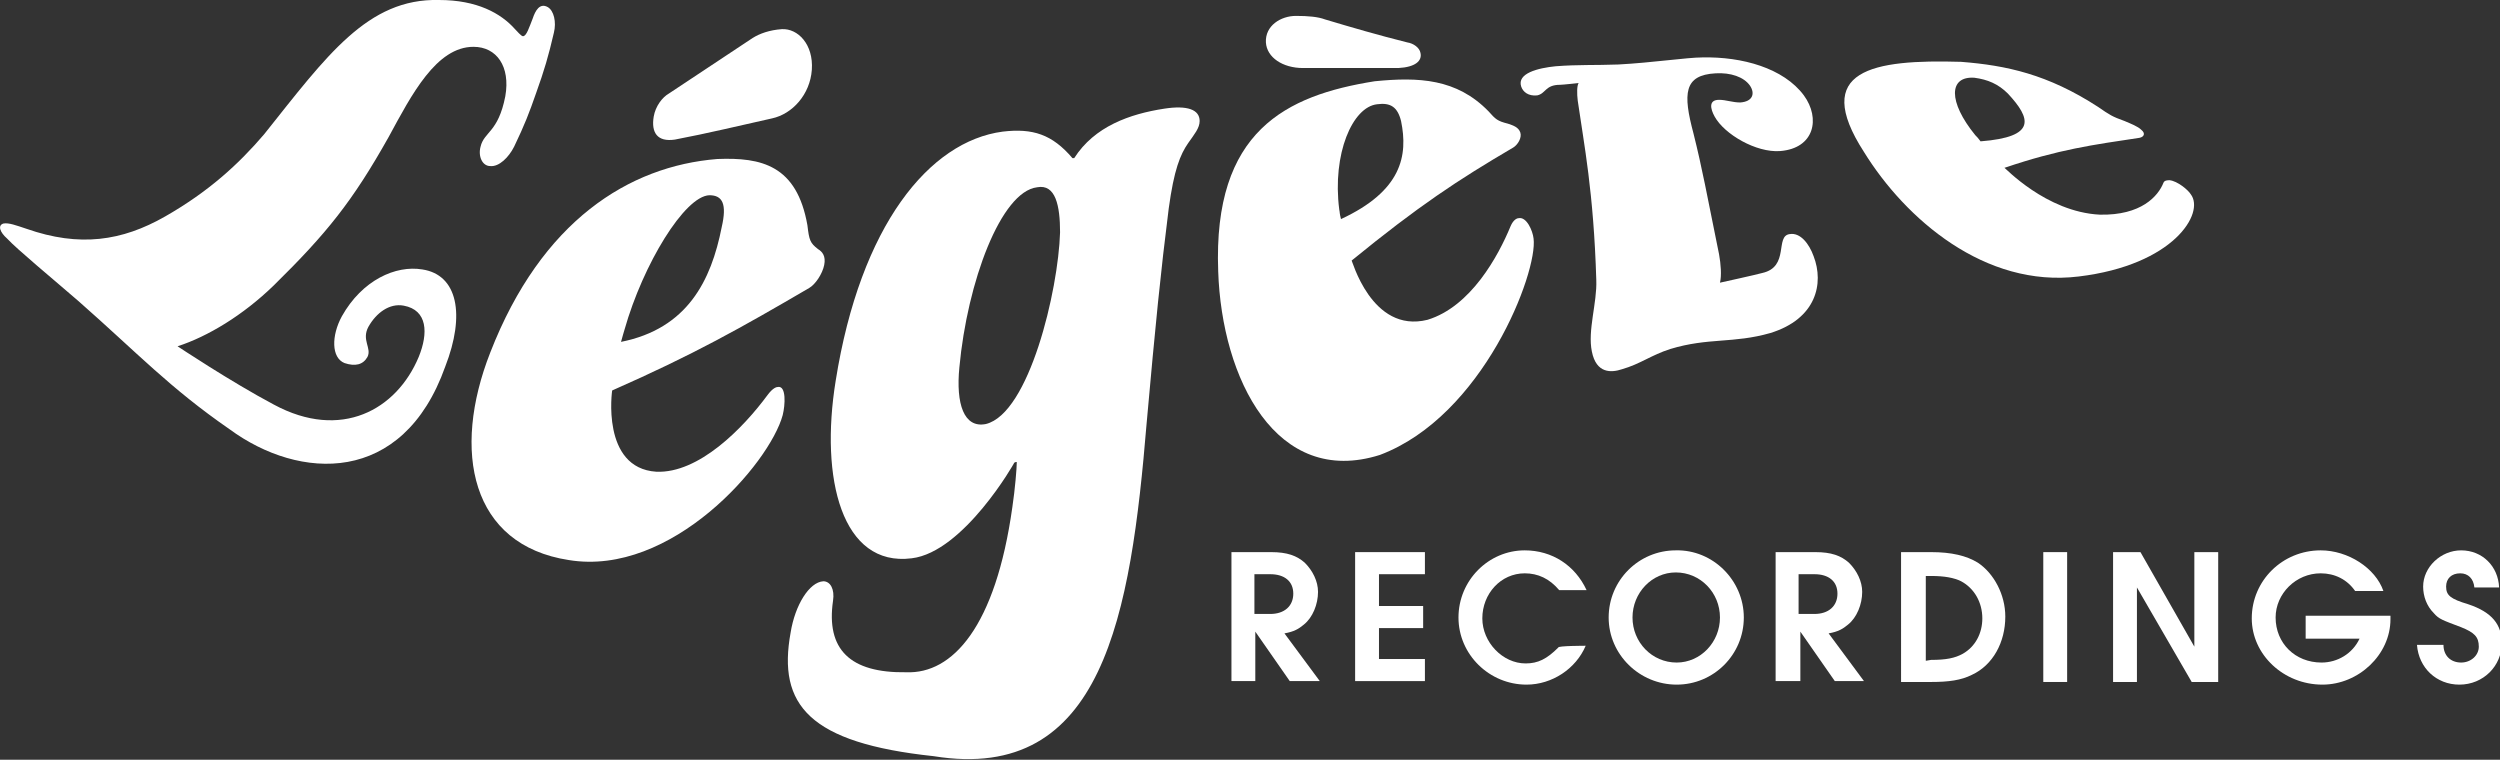
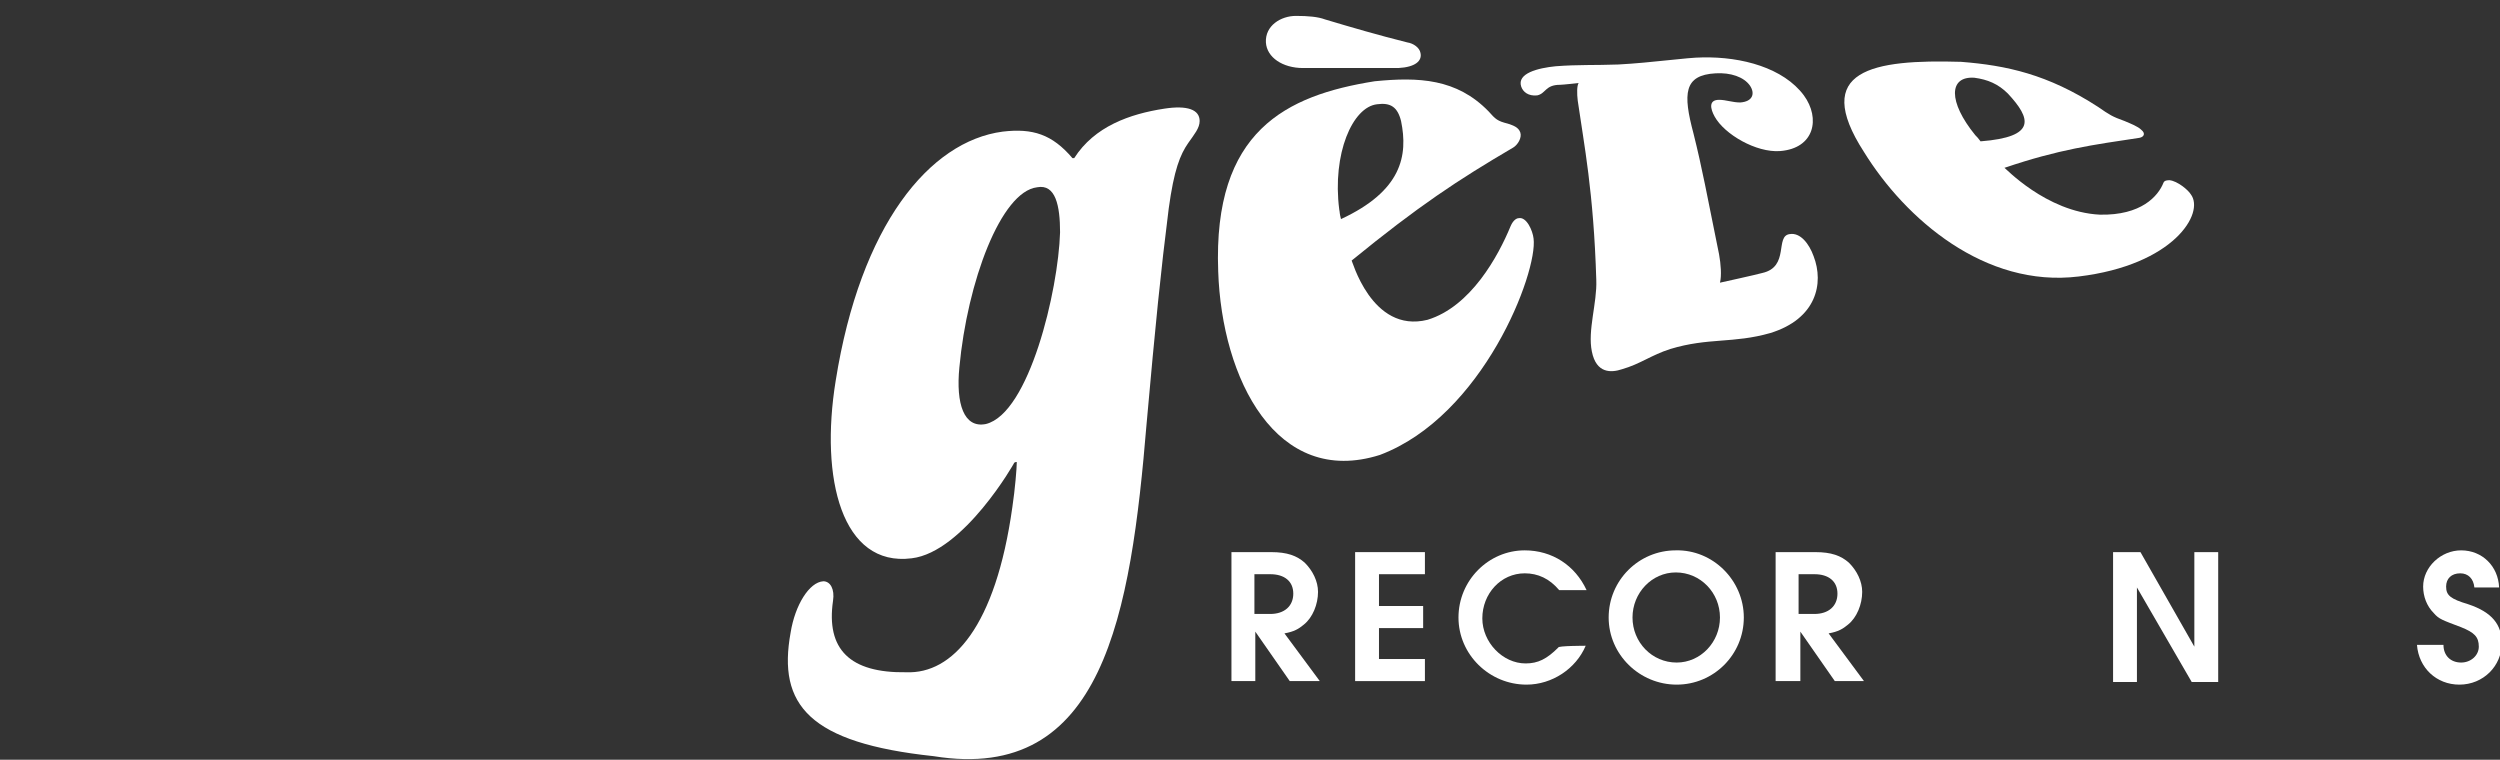
<svg xmlns="http://www.w3.org/2000/svg" version="1.1" id="Ebene_1" x="0px" y="0px" viewBox="0 0 283 86" style="enable-background:new 0 0 283 86;" xml:space="preserve">
  <rect x="0" y="0" width="283" height="86" fill="#333333" stroke="none" />
  <style type="text/css">
	.st0{fill:#FFFFFF;}
</style>
  <g>
    <g>
-       <path class="st0" d="M0.4,25.3C1,25.2,1.8,25.5,3,25.9c6,2.1,10.8,1.4,15.7-1.4c4.9-2.8,8.3-5.9,11.2-9.3C37,6.3,41.6-0.2,49.7,0    c4.3,0,7,1.5,8.6,3.3c0.2,0.2,0.7,0.8,0.9,0.8c0.4,0,0.7-1,1.1-2c0.3-0.9,0.8-1.8,1.7-1.3c0.7,0.4,1,1.7,0.7,2.9    c-0.6,2.6-1.1,4.3-2,6.8c-0.8,2.3-1.3,3.6-2.5,6.1c-0.6,1.2-1.7,2.3-2.7,2.2c-0.9,0-1.4-1.1-1.1-2.2c0.4-1.7,2-1.6,2.8-5.7    c0.6-3.4-1-5.6-3.6-5.6c-4.2,0-7,5.4-9.6,10.2c-4.1,7.3-7,10.9-13,16.8c-3.5,3.4-7.5,5.8-10.9,6.9c0,0,6,4,10.9,6.6    c7.6,4.1,13.9,0.6,16.4-5.4c1.1-2.7,1-5.3-1.7-5.8c-1.6-0.3-3.1,0.8-4,2.4c-0.8,1.5,0.4,2.4-0.1,3.4c-0.5,0.9-1.4,1.1-2.6,0.7    c-1.5-0.6-1.5-3.1-0.3-5.3c2.3-4.1,6.1-5.8,9.1-5.3c4,0.6,4.9,5.1,2.6,11C45.6,55,33.9,54.4,26,48.6C19.2,43.9,15.6,40,8.9,34.1    c-3-2.6-7-5.9-8.1-7.1C0,26.3-0.3,25.5,0.4,25.3z" />
-       <path class="st0" d="M55.5,39.9c5.8-14.9,15.7-21.1,25.7-21.9c5-0.2,9,0.7,10.2,7.5c0.2,1.7,0.3,2,1.2,2.7    c0.5,0.3,0.9,0.8,0.7,1.8c-0.2,1-1,2.2-1.7,2.6c-7.7,4.5-13,7.5-22.3,11.6c0-0.1-1.3,8.8,5,9.2c4.8,0.2,9.8-4.9,12.6-8.7    c0.6-0.8,1-0.9,1.2-0.9c0.9-0.1,0.8,2,0.5,3.2C87.1,52.5,76,65.3,64.4,63.4C53.3,61.7,51.1,51.1,55.5,39.9z M91.9,7.9    c-0.2,2.8-2.2,5-4.5,5.5c-3.6,0.8-7.3,1.7-11,2.4c-2,0.3-2.7-0.8-2.4-2.6c0.2-1.2,1-2.2,1.7-2.6c3.3-2.2,6.5-4.3,9.5-6.3    c0.8-0.5,1.9-0.9,3.3-1C90.3,3.2,92.1,5,91.9,7.9z M80.3,22.1c-2.8,0.1-7.5,7.8-9.6,15.2c-0.2,0.6-0.1,0.4-0.4,1.4    c7.5-1.5,10.2-6.9,11.4-13C82.3,23.1,81.8,22.1,80.3,22.1z" />
      <path class="st0" d="M94.6,43.1c2.8-17.6,10.6-27.1,18.9-28.2c3.4-0.4,5.6,0.3,7.9,3c0.1,0,0.1,0,0.2,0c2.3-3.6,6.3-5,10.2-5.6    c2.6-0.4,4,0.1,4,1.4c0,0.8-0.6,1.5-1.3,2.5c-0.9,1.3-1.6,3-2.2,7.4c-0.9,7.1-1.5,13.1-2.5,24.3c-1.8,21.7-4.9,40.8-24.1,37.7    c-14.1-1.5-17.7-5.8-16.2-14c0.5-3.1,2.1-5.7,3.7-5.8c0.8,0,1.3,0.9,1.1,2.2c-0.8,5.5,1.9,8.2,8.3,8.1c5.2,0.2,10.1-5.1,12-18.7    c0.3-2,0.5-4.4,0.5-5.1c-0.1,0-0.2,0-0.3,0.1c0.1-0.1-5.7,10.1-11.6,10.8C95.3,64.2,92.8,54.2,94.6,43.1z M117.4,21.2    c-4.1,0.5-7.9,10.7-8.8,20.4c-0.4,4.1,0.5,6.9,3,6.4c4.9-1.2,8.2-15.1,8.4-21.7C120,23.3,119.5,20.8,117.4,21.2z" />
      <path class="st0" d="M137.9,30.7c-0.6-15.9,7.7-19.9,17.7-21.5c5-0.5,9.3-0.3,12.9,3.4c0.8,0.9,1,1.1,2.2,1.4    c0.6,0.2,1.2,0.4,1.4,1c0.2,0.6-0.3,1.4-0.8,1.7c-6.3,3.7-10.7,6.6-18.3,12.8c0-0.3,2.2,8.3,8.6,6.7c4.9-1.5,8-7.2,9.4-10.6    c0.3-0.7,0.7-0.9,0.9-0.9c0.9-0.2,1.6,1.4,1.7,2.3c0.5,3.8-5.7,20.1-17.4,24.5C144.5,55.2,138.3,42.9,137.9,30.7z M146.7,1.8    c1.4,0,2.5,0.1,3.3,0.4c3,0.9,6.1,1.8,9.3,2.6c0.7,0.1,1.4,0.6,1.5,1.2c0.2,0.9-0.6,1.6-2.5,1.7c-3.6,0-7.2,0-10.8,0    c-2.3,0-4.1-1.2-4.2-2.9C143.2,2.9,145,1.8,146.7,1.8z M155.9,11.8c-2.8,0.3-5.1,5.6-4.3,11.9c0.1,0.5,0,0.3,0.2,1.1    c6.9-3.2,7.6-7.2,6.8-11.1C158.2,12.1,157.4,11.6,155.9,11.8z" />
      <path class="st0" d="M174,10.8c-1,0.1-1.6-0.4-1.8-1c-0.5-1.5,1.9-2.1,3.9-2.3c2.6-0.2,4.4-0.1,7.1-0.2c3.8-0.2,7.8-0.8,9.5-0.8    c4.5-0.1,9.2,1.2,11.5,4.3c1.9,2.6,1.2,6-2.7,6.3c-2.7,0.2-6.3-1.9-7.4-3.9c-0.5-0.9-0.7-1.9,0.5-1.9c0.8,0,1.5,0.3,2.4,0.3    c1.4-0.1,1.7-1,1.1-1.9c-0.7-1-2.2-1.5-3.9-1.4c-3.6,0.2-3.7,2.3-2.5,6.8c1,4,1.5,6.8,2.9,13.7c0.2,1.1,0.3,2.4,0.1,3.2    c0,0,4.1-0.9,4.8-1.1c3.1-0.7,1.4-4.2,3.1-4.4c1.2-0.2,2.2,1.1,2.7,2.5c1.2,3.1,0.3,7.1-4.9,8.7c-4.2,1.2-7,0.5-11.3,1.8    c-2.2,0.7-3.4,1.7-5.5,2.3c-1.2,0.4-2.9,0.5-3.4-2c-0.5-2.4,0.6-5.5,0.5-8.1c-0.3-10-1.4-15.4-2.1-20.3c-0.1-0.8-0.1-1.7,0.1-2    c0,0-1.8,0.2-2.1,0.2C174.9,9.6,175,10.6,174,10.8z" />
      <path class="st0" d="M211,17.2C205,7.9,212,6.7,222,7c5.1,0.4,9.8,1.4,15.5,5.1c1.3,0.9,1.6,1.1,3,1.6c0.7,0.3,1.5,0.6,1.9,1    c0.5,0.4,0.3,0.8-0.2,0.9c-5.3,0.8-9.1,1.3-15.3,3.4c0-0.1,4.7,5,10.8,5.3c4.7,0.1,6.6-2.1,7.2-3.6c0.1-0.3,0.5-0.3,0.7-0.3    c0.9,0.1,2.1,1.1,2.4,1.6c1.6,2.1-1.9,8-12.7,9.3C224.7,32.6,215.7,24.8,211,17.2z M223.5,8.8c-2.9-0.2-3,2.7,0.1,6.5    c0.3,0.3,0.2,0.2,0.6,0.7c6.4-0.5,5.7-2.6,3.1-5.4C226.2,9.5,225,9,223.5,8.8z" />
    </g>
    <g>
      <path class="st0" d="M139.4,62.5h4.5c1.8,0,2.9,0.4,3.8,1.2c0.9,0.9,1.5,2.1,1.5,3.3c0,1.4-0.6,2.9-1.6,3.7    c-0.6,0.5-1.1,0.8-2.2,1l4,5.4H146l-3.9-5.6v5.6h-2.7L139.4,62.5L139.4,62.5z M143.8,69.5c1.6,0,2.6-0.9,2.6-2.3    c0-1.4-1-2.2-2.6-2.2h-1.8v4.5L143.8,69.5L143.8,69.5z" />
      <path class="st0" d="M153.4,62.5h7.9v2.5h-5.2v3.6h5v2.5h-5v3.5h5.2v2.5h-7.9V62.5z" />
      <path class="st0" d="M179.5,73.1c-1.1,2.6-3.8,4.4-6.7,4.4c-4.2,0-7.7-3.4-7.7-7.6c0-4.2,3.4-7.6,7.5-7.6c3.1,0,5.7,1.7,7,4.5    h-3.1c-1.1-1.3-2.4-1.9-3.9-1.9c-2.7,0-4.8,2.3-4.8,5.1c0,2.7,2.3,5.1,4.9,5.1c1.4,0,2.4-0.5,3.7-1.8    C176.3,73.1,179.5,73.1,179.5,73.1z" />
      <path class="st0" d="M197.4,69.9c0,4.2-3.4,7.6-7.6,7.6c-4.2,0-7.7-3.4-7.7-7.6c0-4.2,3.4-7.6,7.6-7.6    C193.9,62.2,197.4,65.7,197.4,69.9z M184.8,69.9c0,2.8,2.2,5.1,5,5.1c2.7,0,4.9-2.3,4.9-5.1c0-2.8-2.2-5.1-5-5.1    C187,64.8,184.8,67.1,184.8,69.9z" />
      <path class="st0" d="M201,62.5h4.5c1.8,0,2.9,0.4,3.8,1.2c0.9,0.9,1.5,2.1,1.5,3.3c0,1.4-0.6,2.9-1.6,3.7c-0.6,0.5-1.1,0.8-2.2,1    l4,5.4h-3.3l-3.9-5.6v5.6H201L201,62.5L201,62.5z M205.4,69.5c1.6,0,2.6-0.9,2.6-2.3c0-1.4-1-2.2-2.6-2.2h-1.8v4.5L205.4,69.5    L205.4,69.5z" />
-       <path class="st0" d="M215.3,62.5h3.3c2.3,0,4,0.4,5.3,1.2c1.8,1.2,3.1,3.6,3.1,6.1c0,2.9-1.4,5.5-3.8,6.6    c-1.2,0.6-2.6,0.8-4.6,0.8h-3.4V62.5z M218.6,74.7c1.7,0,2.7-0.2,3.6-0.7c1.4-0.8,2.2-2.3,2.2-4c0-1.8-0.9-3.4-2.4-4.2    c-0.8-0.4-1.9-0.6-3.4-0.6H218v9.6L218.6,74.7L218.6,74.7z" />
-       <path class="st0" d="M231.3,62.5h2.7v14.7h-2.7V62.5z" />
      <path class="st0" d="M239.2,62.5h3.1l6.1,10.7V62.5h2.7v14.7h-3l-6.2-10.7v10.7h-2.7L239.2,62.5L239.2,62.5z" />
-       <path class="st0" d="M261,69.7h9.6v0.4c0,4-3.6,7.4-7.7,7.4c-4.4,0-8-3.4-8-7.5c0-4.3,3.5-7.7,7.8-7.7c3.1,0,6.2,2,7.1,4.6h-3.2    c-0.9-1.3-2.3-2-3.9-2c-2.8,0-5.1,2.3-5.1,5c0,2.9,2.2,5.1,5.2,5.1c1.8,0,3.5-1,4.3-2.7H261L261,69.7L261,69.7z" />
      <path class="st0" d="M276.6,73c0,1.2,0.8,2,2,2c1.1,0,2-0.8,2-1.8c0-1.1-0.5-1.6-2-2.2c-2.1-0.8-2.5-0.9-3.1-1.6    c-0.8-0.8-1.2-1.9-1.2-3c0-2.2,2-4.1,4.3-4.1c2.4,0,4.2,1.8,4.3,4.2h-2.8c-0.1-1-0.7-1.6-1.6-1.6c-1,0-1.6,0.6-1.6,1.5    c0,1,0.5,1.4,2.5,2c2.7,0.9,3.8,2.3,3.8,4.4c0,2.6-2.1,4.7-4.8,4.7c-2.6,0-4.6-1.9-4.8-4.5L276.6,73L276.6,73z" />
    </g>
  </g>
</svg>